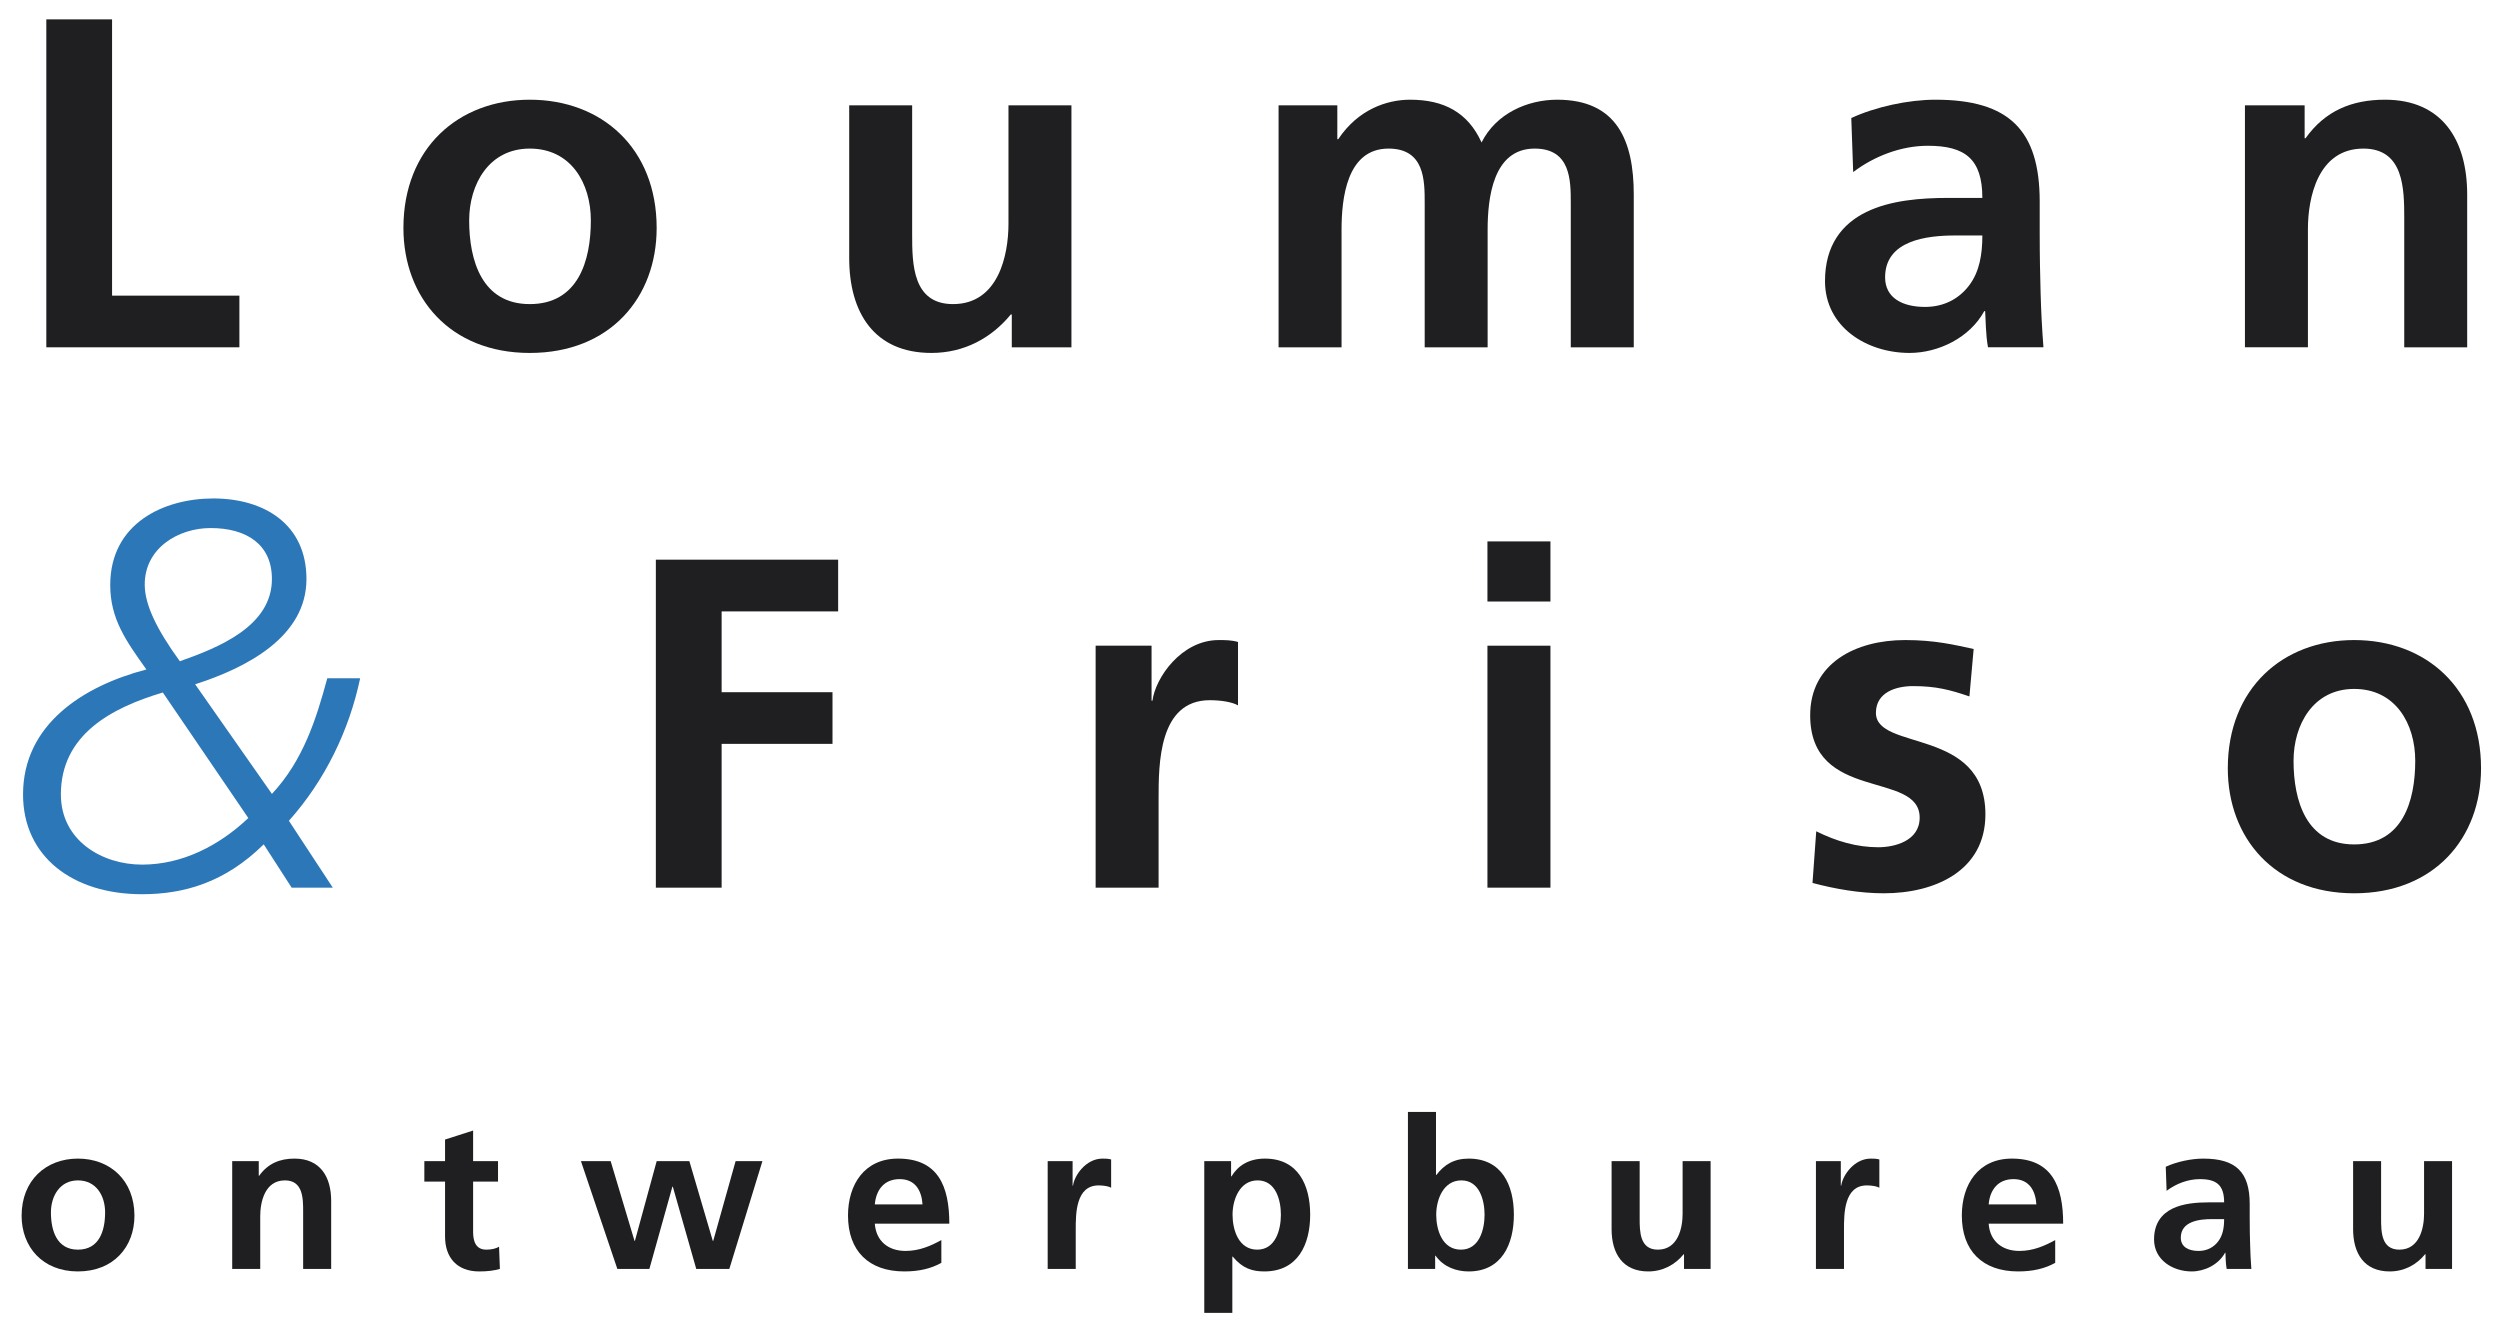
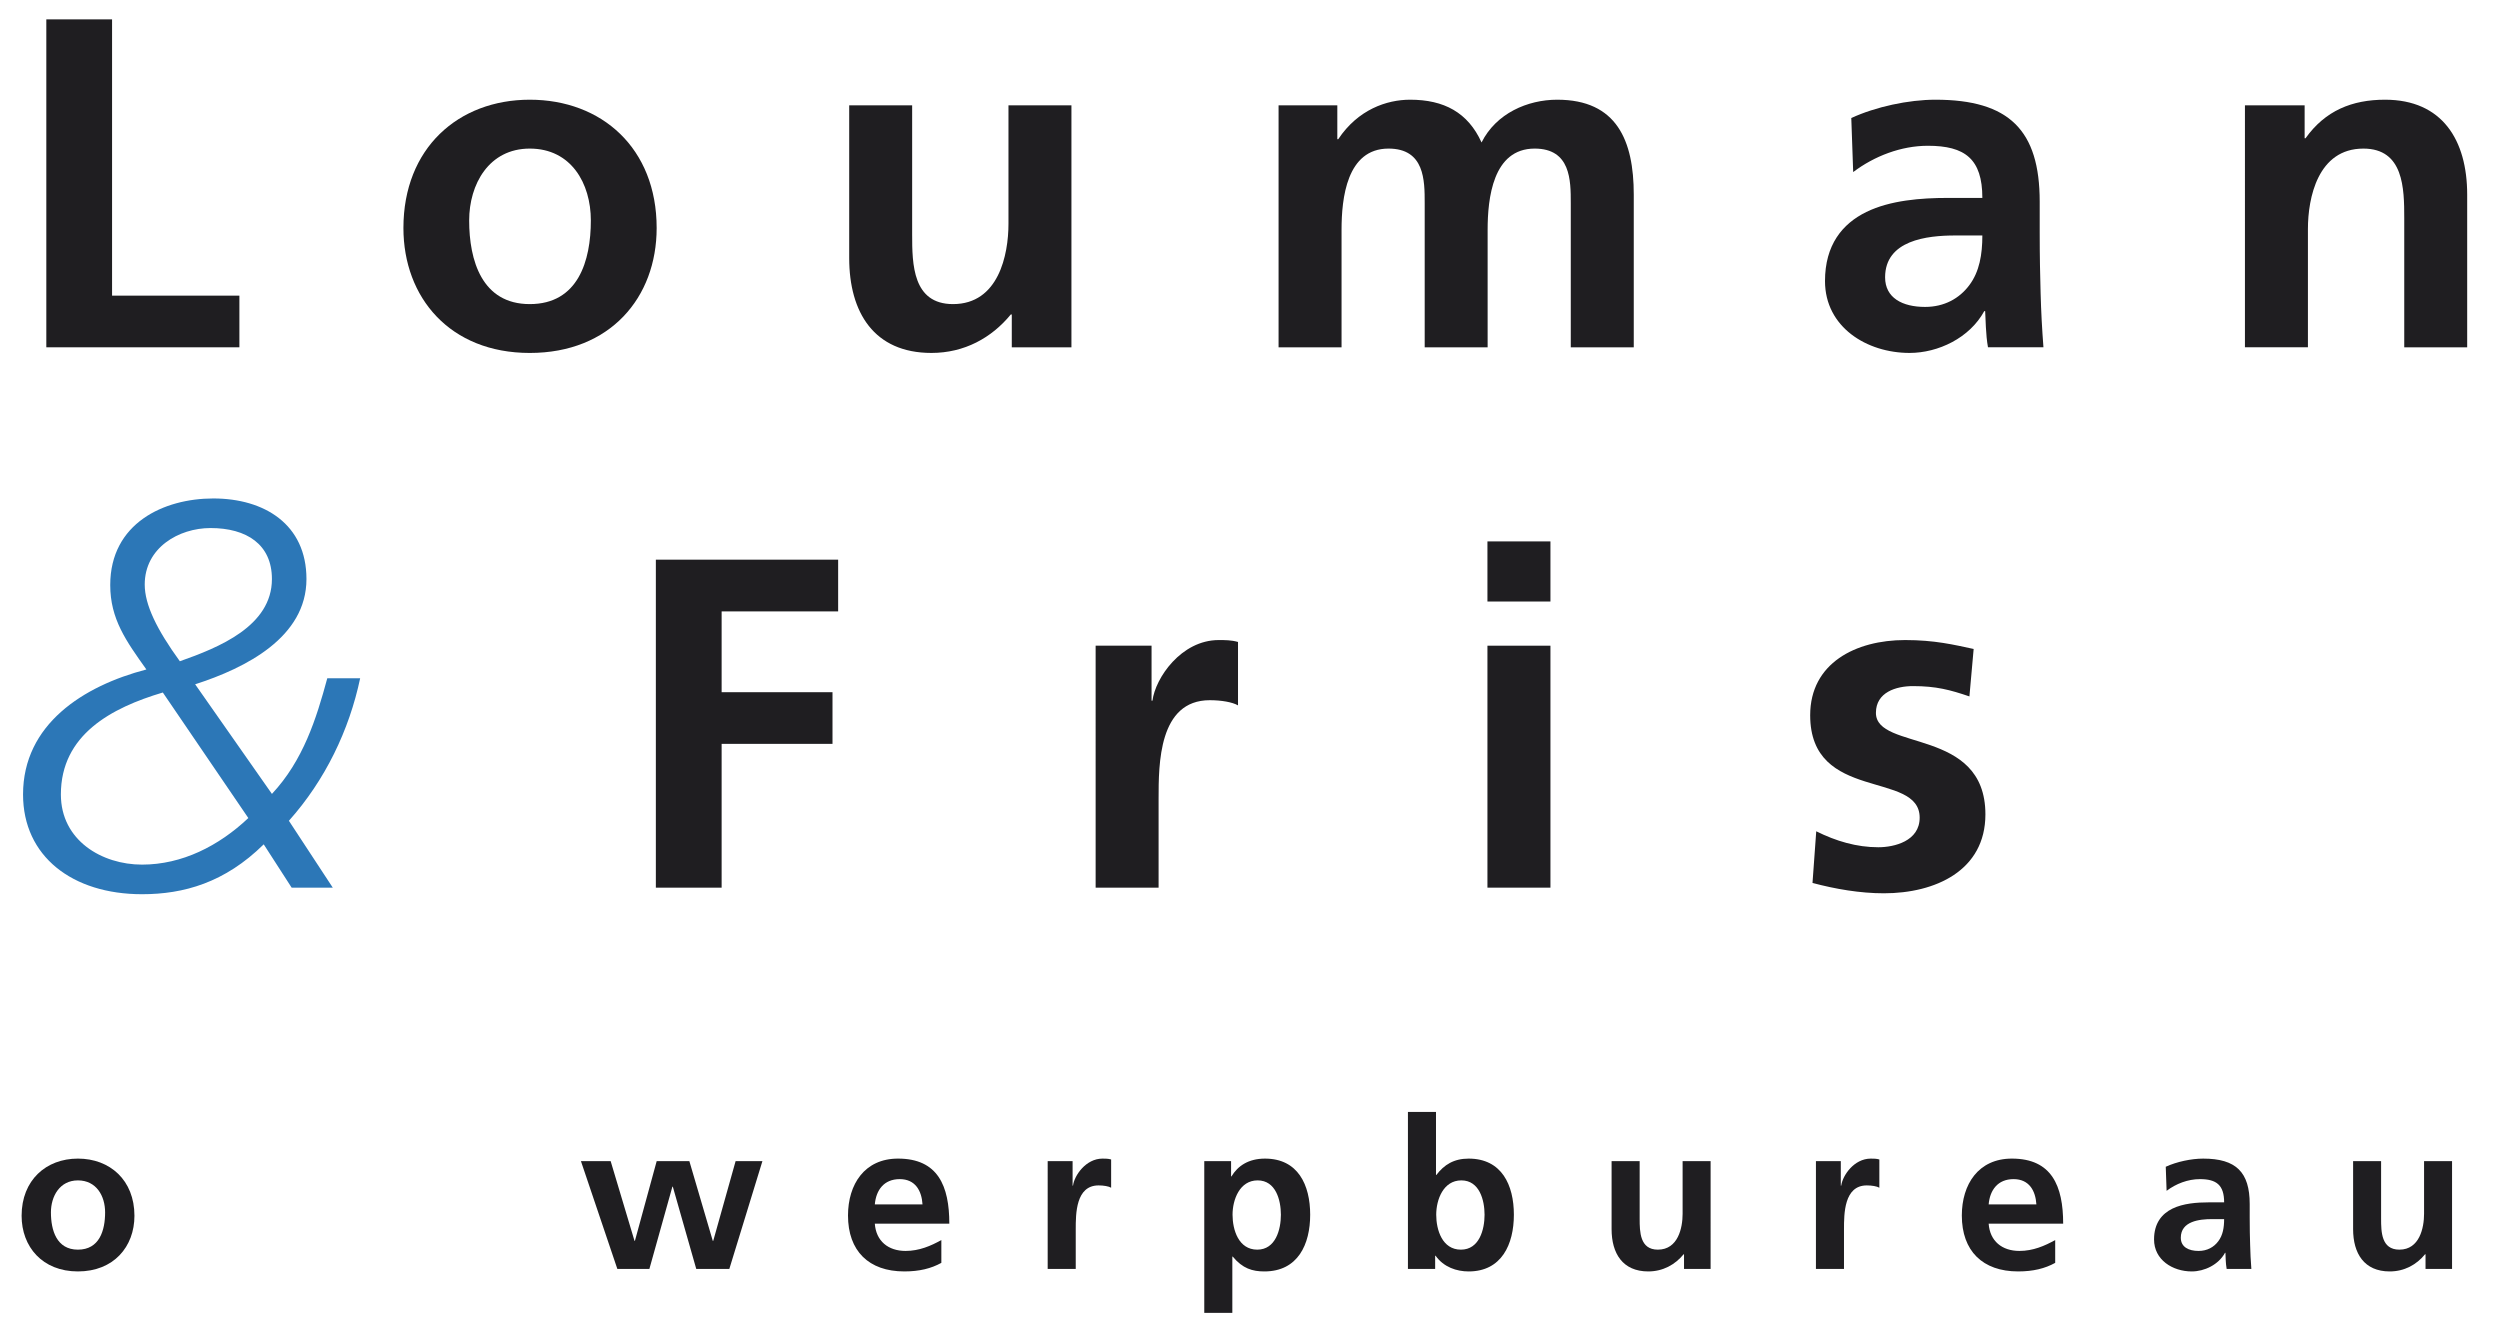
<svg xmlns="http://www.w3.org/2000/svg" version="1.1" id="Layer_1" x="0px" y="0px" width="100%" height="100%" viewBox="0 0 301.136 161.333" enable-background="new 0 0 301.136 161.333" xml:space="preserve">
  <path fill="#1F1E21" d="M5.58,2.333h7.919v33.279h15.337v6.222H5.58V2.333z" />
  <path fill="#1F1E21" d="M63.812,12.01c8.661,0,15.285,5.83,15.285,15.454c0,8.374-5.605,15.05-15.285,15.05   c-9.617,0-15.218-6.676-15.218-15.05C48.594,17.839,55.214,12.01,63.812,12.01z M63.812,36.63c5.831,0,7.358-5.207,7.358-10.075   c0-4.472-2.376-8.657-7.358-8.657c-4.923,0-7.299,4.299-7.299,8.657C56.513,31.368,58.041,36.63,63.812,36.63z" />
  <path fill="#1F1E21" d="M129.06,41.834h-7.186v-3.956h-0.118c-2.318,2.827-5.602,4.635-9.562,4.635   c-6.904,0-9.904-4.864-9.904-11.429V12.688h7.583v15.566c0,3.565,0.059,8.376,4.923,8.376c5.491,0,6.679-5.941,6.679-9.675V12.688   h7.584V41.834z" />
  <path fill="#1F1E21" d="M154.009,12.688h7.077v4.078h0.111c2.377-3.569,5.83-4.756,8.658-4.756c4.073,0,6.963,1.531,8.604,5.151   c1.753-3.506,5.543-5.151,9.109-5.151c7.188,0,9.226,4.926,9.226,11.432v18.393h-7.587V24.46c0-2.716,0-6.562-4.354-6.562   c-5.035,0-5.662,5.997-5.662,9.787v14.149h-7.58V24.46c0-2.716,0-6.562-4.358-6.562c-5.037,0-5.657,5.997-5.657,9.787v14.149h-7.586   V12.688z" />
  <path fill="#1F1E21" d="M222.996,14.216c2.944-1.357,6.9-2.206,10.133-2.206c8.887,0,12.562,3.682,12.562,12.28v3.738   c0,2.942,0.051,5.148,0.11,7.303c0.059,2.203,0.169,4.24,0.34,6.502h-6.68c-0.28-1.528-0.28-3.451-0.34-4.355h-0.11   c-1.757,3.226-5.543,5.034-8.997,5.034c-5.151,0-10.185-3.107-10.185-8.657c0-4.355,2.088-6.901,4.974-8.318   c2.886-1.417,6.628-1.697,9.795-1.697h4.185c0-4.698-2.09-6.281-6.562-6.281c-3.226,0-6.451,1.244-8.997,3.167L222.996,14.216z    M231.882,36.97c2.317,0,4.133-1.019,5.321-2.606c1.24-1.638,1.58-3.734,1.58-6h-3.277c-3.395,0-8.437,0.569-8.437,5.041   C227.069,35.892,229.166,36.97,231.882,36.97z" />
  <path fill="#1F1E21" d="M270.415,12.688h7.188v3.964h0.11c2.377-3.336,5.61-4.642,9.574-4.642c6.9,0,9.896,4.871,9.896,11.432   v18.393h-7.581V26.276c0-3.569-0.059-8.377-4.922-8.377c-5.491,0-6.68,5.942-6.68,9.676v14.259h-7.587V12.688z" />
  <path fill="#2C77B7" d="M31.767,101.704c-4.69,4.624-9.643,6.008-14.658,6.008c-8.388,0-14.333-4.554-14.333-12.016   c0-8.45,7.262-13.071,14.856-15.056c-2.443-3.433-4.354-6.075-4.354-10.167c0-7.458,6.468-10.432,12.413-10.432   c6.141,0,11.223,3.104,11.223,9.705c0,7-7.263,10.699-13.407,12.68l9.248,13.204c3.764-4.026,5.348-9.044,6.668-13.931h3.96   c-1.322,6.273-4.222,12.281-8.584,17.167l5.285,8.055h-4.953L31.767,101.704z M19.614,83.415C13.407,85.264,7.333,88.5,7.333,95.696   c0,5.546,4.952,8.451,9.775,8.451c4.819,0,9.24-2.244,12.805-5.61L19.614,83.415z M25.36,63.606c-3.831,0-7.927,2.376-7.927,6.802   c0,2.442,1.454,5.414,4.229,9.244c4.686-1.65,11.092-4.225,11.092-9.905C32.755,65.588,29.718,63.606,25.36,63.606z" />
  <path fill="#1F1E21" d="M79.001,67.418h21.957v6.225H86.924v9.735h13.355v6.225H86.924v17.318h-7.923V67.418z" />
  <path fill="#1F1E21" d="M131.975,77.777h6.735v6.62h0.11c0.343-2.715,3.454-7.299,7.982-7.299c0.734,0,1.528,0,2.321,0.229v7.639   c-0.679-0.398-2.038-0.624-3.396-0.624c-6.17,0-6.17,7.694-6.17,11.886v10.694h-7.583V77.777z" />
  <path fill="#1F1E21" d="M179.169,77.777h7.589v29.145h-7.589V77.777z M179.169,65.215h7.589v7.241h-7.589V65.215z" />
  <path fill="#1F1E21" d="M237.225,83.888c-2.316-0.791-4.014-1.244-6.789-1.244c-2.037,0-4.473,0.734-4.473,3.222   c0,4.642,13.188,1.704,13.188,12.229c0,6.79-6.059,9.506-12.222,9.506c-2.886,0-5.83-0.509-8.605-1.247l0.45-6.222   c2.384,1.188,4.871,1.923,7.477,1.923c1.919,0,4.981-0.734,4.981-3.565c0-5.716-13.188-1.812-13.188-12.336   c0-6.281,5.49-9.056,11.433-9.056c3.563,0,5.882,0.564,8.258,1.074L237.225,83.888z" />
-   <path fill="#1F1E21" d="M283.568,77.098c8.657,0,15.284,5.831,15.284,15.448c0,8.376-5.603,15.056-15.284,15.056   c-9.617,0-15.22-6.679-15.22-15.056C268.349,82.928,274.969,77.098,283.568,77.098z M283.568,101.715   c5.83,0,7.358-5.207,7.358-10.07c0-4.473-2.378-8.661-7.358-8.661c-4.924,0-7.3,4.299-7.3,8.661   C276.269,96.449,277.797,101.715,283.568,101.715z" />
  <path fill="#1F1E21" d="M6.134,146.039c0-1.941,1.059-3.856,3.251-3.856c2.218,0,3.276,1.864,3.276,3.856   c0,2.169-0.679,4.487-3.276,4.487C6.813,150.526,6.134,148.183,6.134,146.039z M2.603,146.445c0,3.727,2.495,6.705,6.783,6.705   c4.31,0,6.808-2.979,6.808-6.705c0-4.288-2.953-6.886-6.808-6.886C5.55,139.559,2.603,142.157,2.603,146.445z" />
-   <path fill="#1F1E21" d="M27.969,139.861h3.199v1.764h0.051c1.059-1.484,2.495-2.067,4.262-2.067c3.074,0,4.41,2.169,4.41,5.093   v8.196h-3.376v-6.935c0-1.586-0.026-3.73-2.195-3.73c-2.443,0-2.974,2.646-2.974,4.31v6.355h-3.376V139.861z" />
-   <path fill="#1F1E21" d="M53.608,142.333h-2.494v-2.472h2.494v-2.598l3.381-1.085v3.683h3v2.472h-3v6.053   c0,1.106,0.302,2.14,1.586,2.14c0.605,0,1.185-0.125,1.539-0.354l0.1,2.676c-0.705,0.203-1.487,0.303-2.495,0.303   c-2.646,0-4.111-1.638-4.111-4.21V142.333z" />
  <path fill="#1F1E21" d="M69.975,139.861h3.58l2.875,9.609h0.047l2.624-9.609h3.934l2.823,9.609h0.052l2.697-9.609h3.229   l-3.986,12.986h-3.985l-2.823-9.908h-0.051l-2.771,9.908h-3.86L69.975,139.861z" />
  <path fill="#1F1E21" d="M105.375,145.079c0.151-1.738,1.107-3.048,3-3.048c1.889,0,2.646,1.41,2.746,3.048H105.375z M113.39,149.367   c-1.258,0.708-2.672,1.313-4.31,1.313c-2.092,0-3.554-1.188-3.705-3.281h8.975c0-4.535-1.362-7.841-6.178-7.841   c-4.034,0-6.026,3.1-6.026,6.857c0,4.265,2.495,6.734,6.783,6.734c1.816,0,3.229-0.351,4.461-1.033V149.367z" />
  <path fill="#1F1E21" d="M126.199,139.861h3v2.952h0.051c0.151-1.21,1.539-3.254,3.554-3.254c0.328,0,0.683,0,1.037,0.104v3.402   c-0.303-0.177-0.908-0.277-1.513-0.277c-2.75,0-2.75,3.428-2.75,5.295v4.764h-3.38V139.861z" />
  <path fill="#1F1E21" d="M151.488,142.182c2.196,0,2.801,2.395,2.801,4.137c0,1.786-0.631,4.207-2.848,4.207   c-2.244,0-2.975-2.369-2.975-4.207C148.466,144.503,149.322,142.182,151.488,142.182z M145.06,158.143h3.38v-6.783h0.048   c1.185,1.439,2.373,1.79,3.808,1.79c4.06,0,5.521-3.281,5.521-6.831c0-3.583-1.461-6.76-5.443-6.76   c-1.993,0-3.281,0.885-4.037,2.144h-0.048v-1.841h-3.229V158.143z" />
  <path fill="#1F1E21" d="M172.999,146.319c0-1.815,0.855-4.137,3.025-4.137c2.192,0,2.798,2.395,2.798,4.137   c0,1.786-0.631,4.207-2.849,4.207C173.729,150.526,172.999,148.157,172.999,146.319z M169.593,152.847h3.277v-1.591h0.051   c0.985,1.388,2.547,1.894,3.986,1.894c3.981,0,5.446-3.281,5.446-6.831c0-3.583-1.465-6.76-5.446-6.76   c-1.769,0-2.953,0.73-3.887,1.967h-0.048v-7.592h-3.38V152.847z" />
  <path fill="#1F1E21" d="M206.051,152.847h-3.203v-1.768h-0.045c-1.033,1.262-2.502,2.071-4.266,2.071   c-3.077,0-4.414-2.167-4.414-5.093v-8.196h3.381v6.934c0,1.591,0.029,3.731,2.191,3.731c2.45,0,2.982-2.646,2.982-4.311v-6.354   h3.373V152.847z" />
  <path fill="#1F1E21" d="M218.737,139.861h2.996v2.952h0.052c0.155-1.21,1.535-3.254,3.558-3.254c0.324,0,0.68,0,1.033,0.104v3.402   c-0.303-0.177-0.908-0.277-1.513-0.277c-2.746,0-2.746,3.428-2.746,5.295v4.764h-3.38V139.861z" />
  <path fill="#1F1E21" d="M239.543,145.079c0.147-1.738,1.106-3.048,2.996-3.048c1.897,0,2.65,1.41,2.754,3.048H239.543z    M247.558,149.367c-1.262,0.708-2.671,1.313-4.31,1.313c-2.097,0-3.558-1.188-3.705-3.281h8.975c0-4.535-1.365-7.841-6.178-7.841   c-4.037,0-6.029,3.1-6.029,6.857c0,4.265,2.502,6.734,6.782,6.734c1.815,0,3.232-0.351,4.465-1.033V149.367z" />
  <path fill="#1F1E21" d="M262.688,149.09c0-1.993,2.243-2.243,3.757-2.243h1.46c0,1.007-0.147,1.94-0.707,2.672   c-0.524,0.705-1.337,1.162-2.37,1.162C263.618,150.681,262.688,150.201,262.688,149.09z M260.976,143.441   c1.129-0.856,2.568-1.41,4.009-1.41c1.991,0,2.921,0.706,2.921,2.798h-1.866c-1.409,0-3.071,0.125-4.362,0.756   c-1.283,0.631-2.214,1.768-2.214,3.709c0,2.469,2.243,3.856,4.538,3.856c1.535,0,3.227-0.809,4.009-2.244h0.052   c0.021,0.403,0.021,1.258,0.147,1.941h2.975c-0.075-1.007-0.126-1.915-0.147-2.9c-0.03-0.956-0.052-1.941-0.052-3.251v-1.664   c0-3.835-1.64-5.473-5.602-5.473c-1.434,0-3.197,0.376-4.51,0.982L260.976,143.441z" />
  <path fill="#1F1E21" d="M295.361,152.847h-3.195v-1.768h-0.053c-1.033,1.262-2.494,2.071-4.266,2.071   c-3.069,0-4.405-2.167-4.405-5.093v-8.196h3.372v6.934c0,1.591,0.03,3.731,2.2,3.731c2.442,0,2.975-2.646,2.975-4.311v-6.354h3.372   V152.847z" />
</svg>